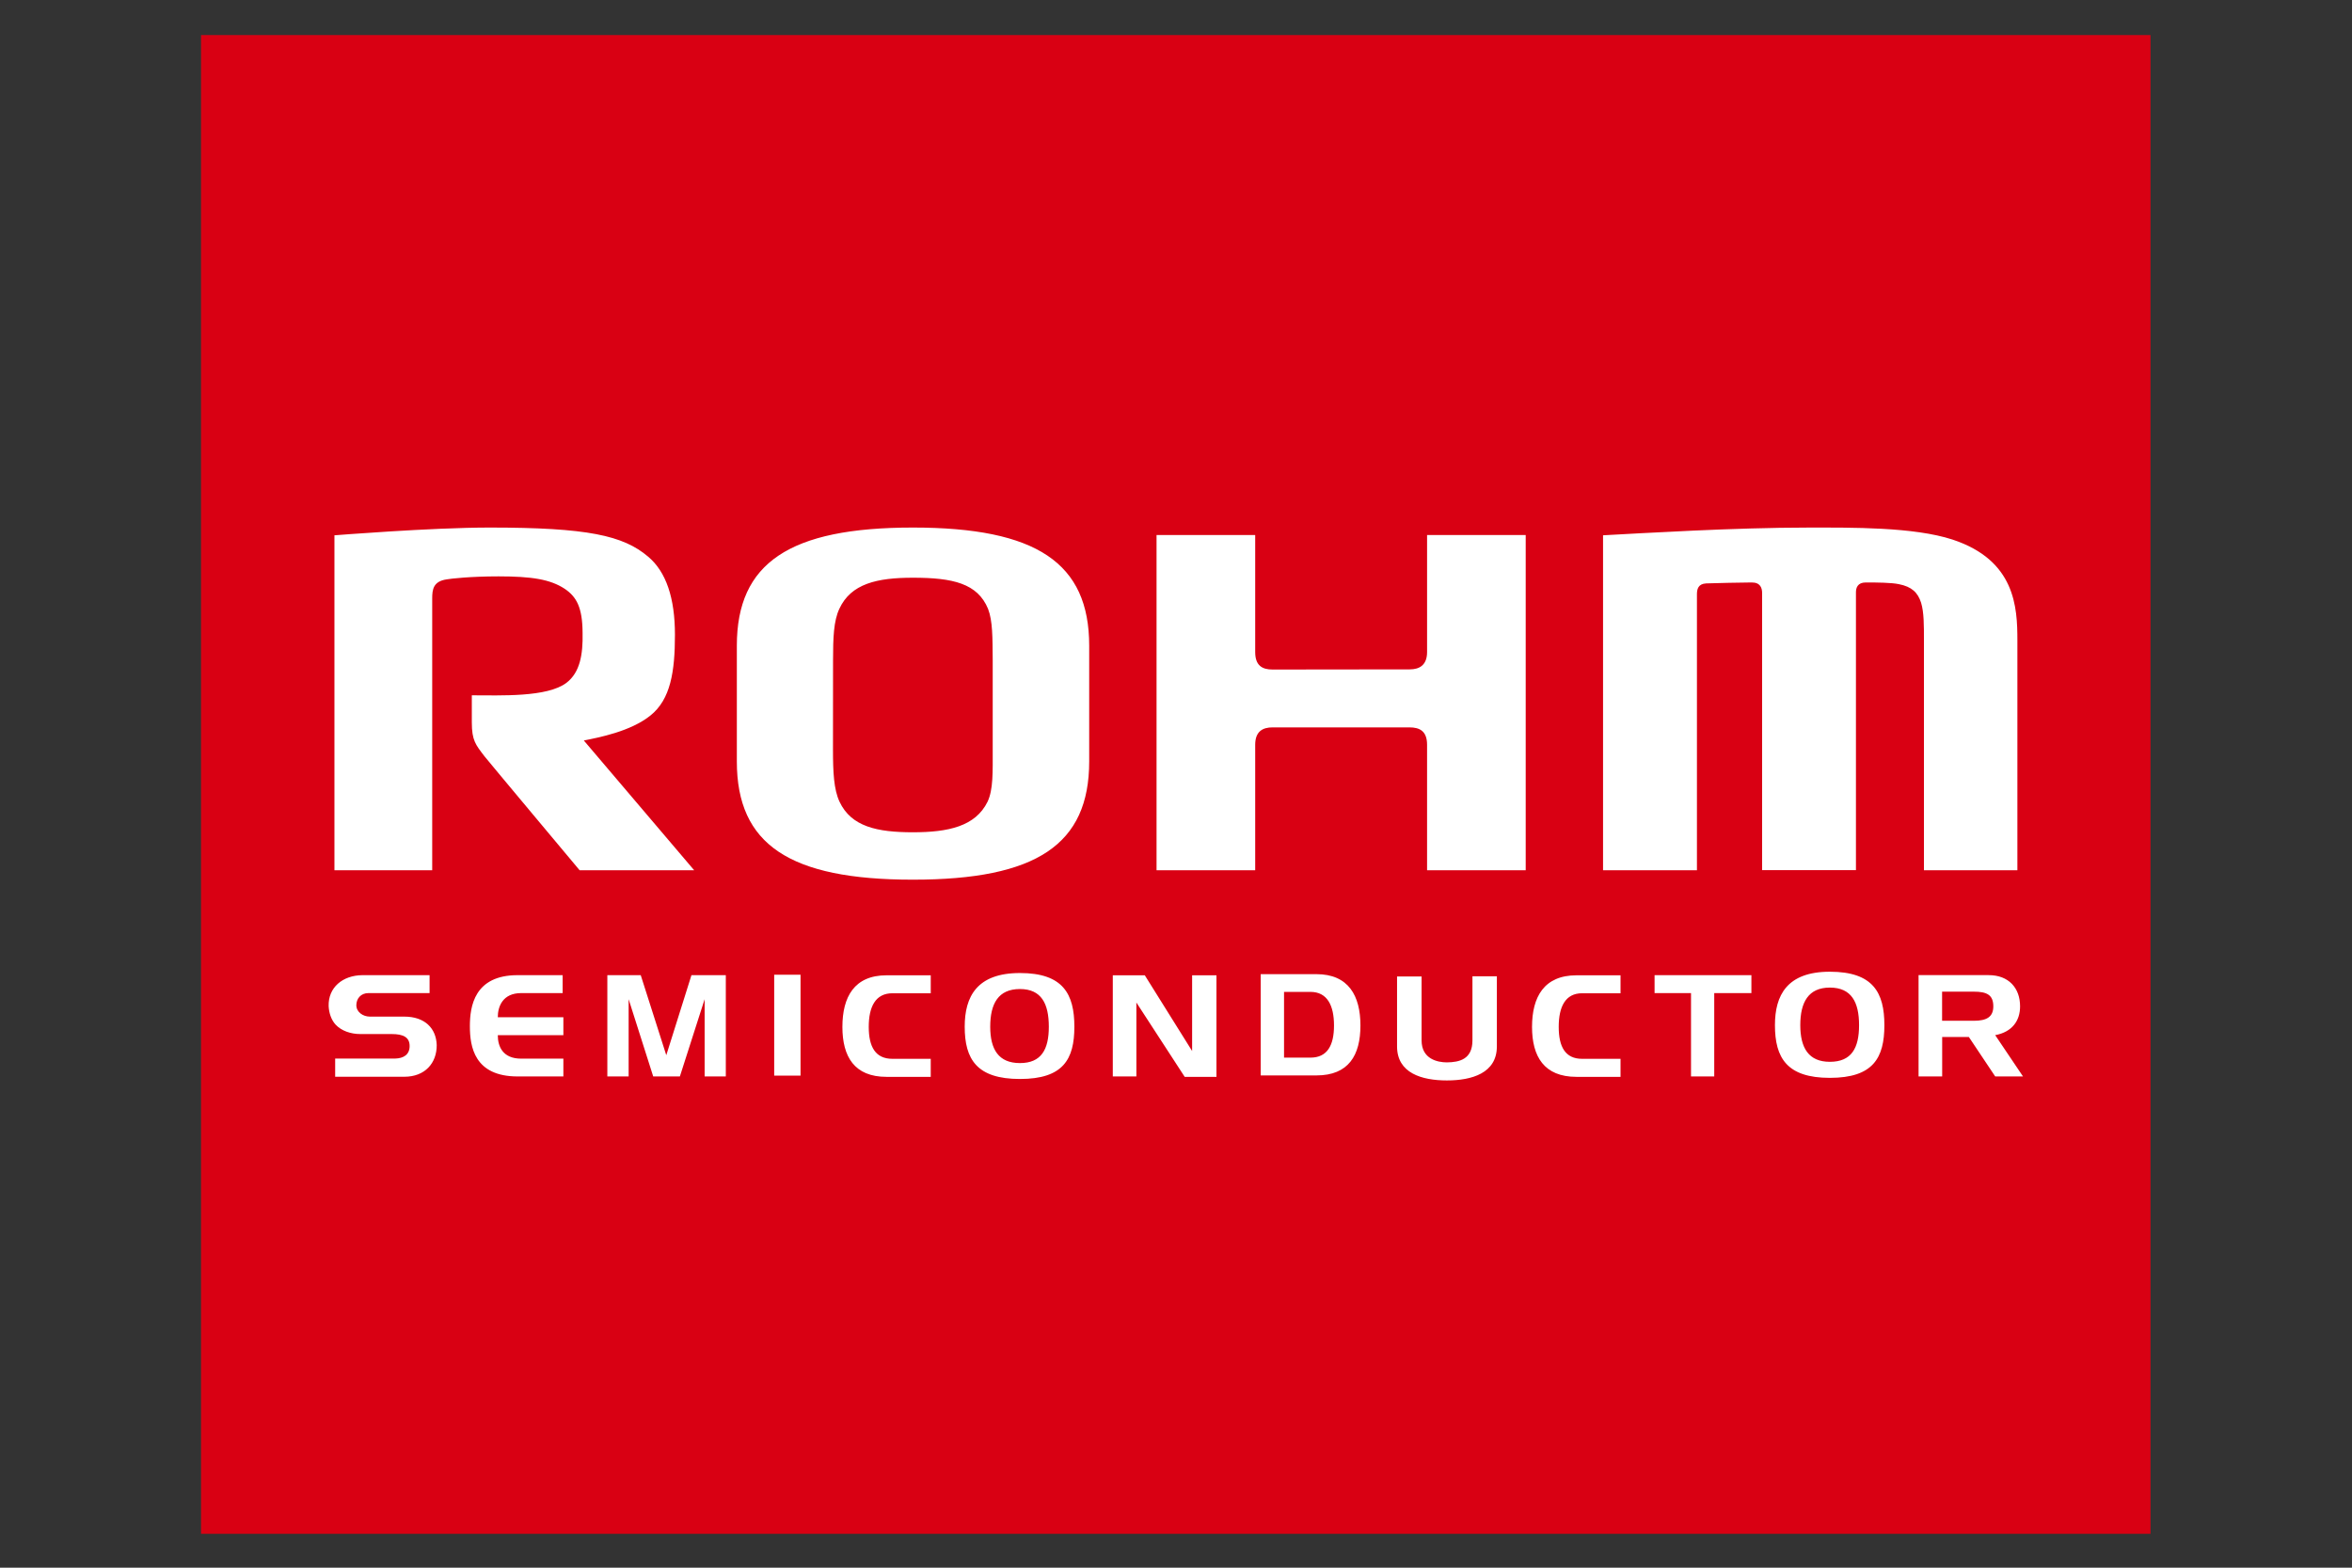
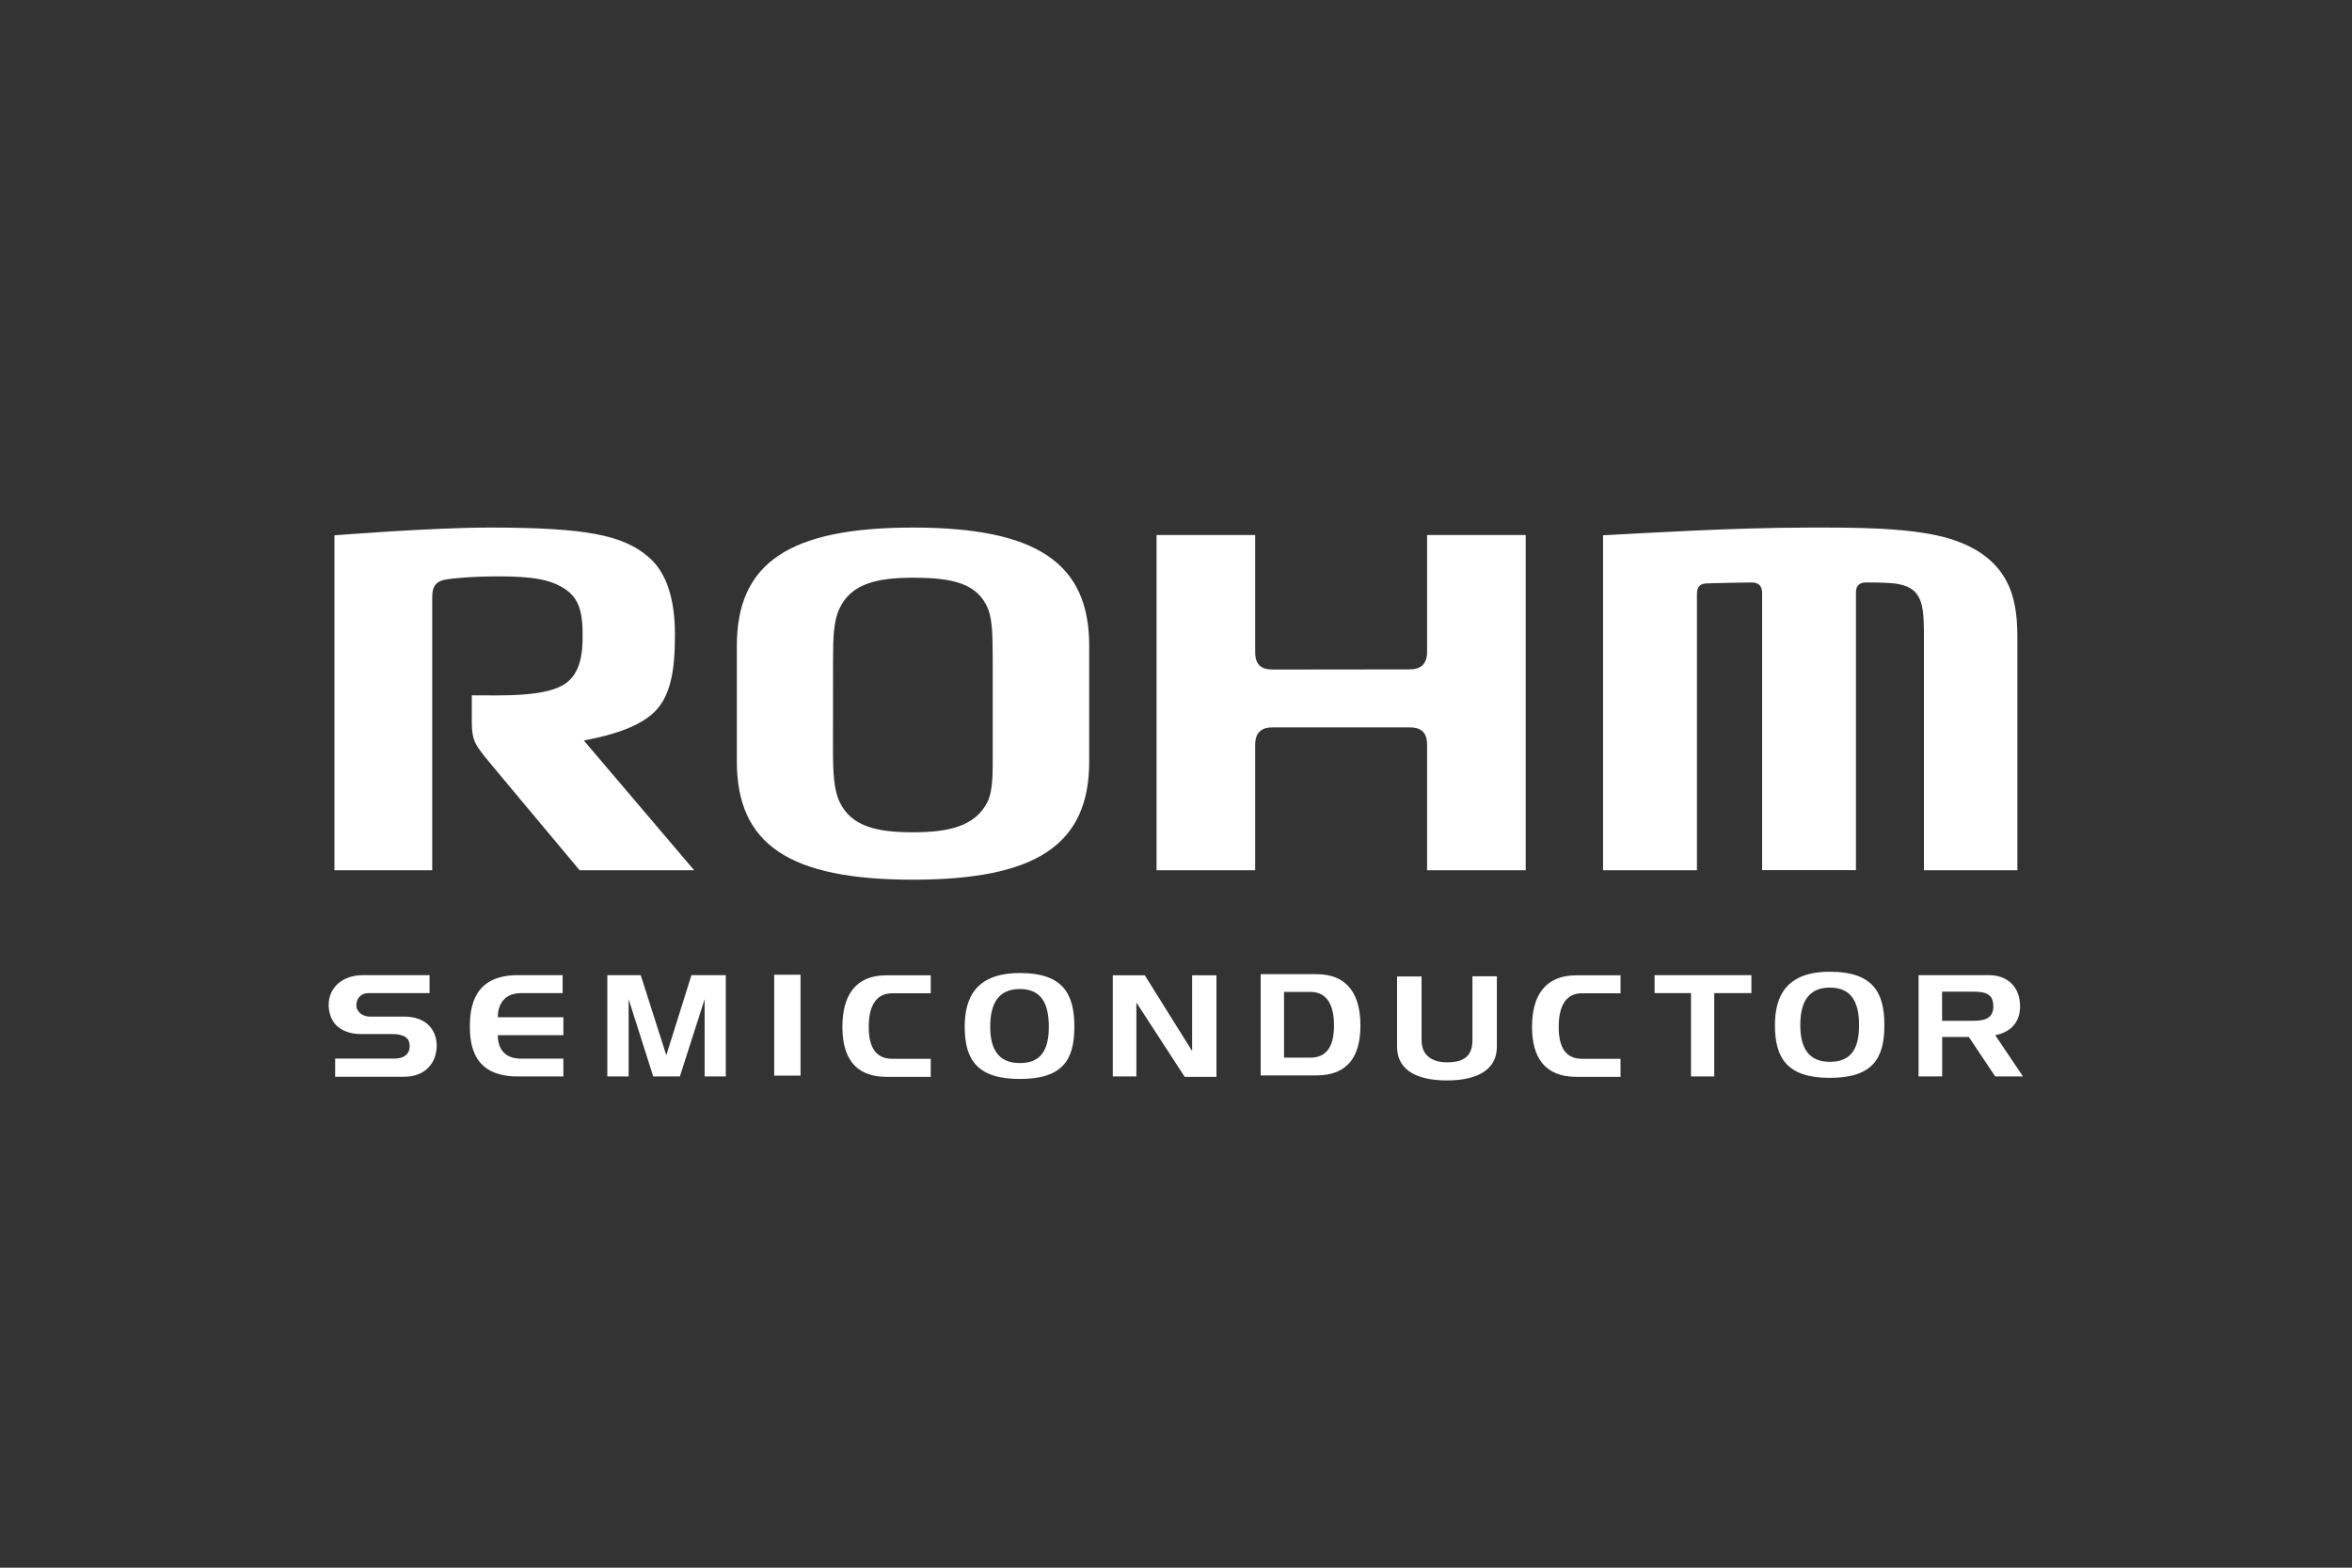
<svg xmlns="http://www.w3.org/2000/svg" xml:space="preserve" width="300mm" height="200mm" version="1.1" style="shape-rendering:geometricPrecision; text-rendering:geometricPrecision; image-rendering:optimizeQuality; fill-rule:evenodd; clip-rule:evenodd" viewBox="0 0 30000 20000">
  <rect x="0" y="0" width="30000" height="20000" fill="#333333" stroke="none" />
  <defs>
    <style type="text/css">
   
    .fil0 {fill:#D90013;fill-rule:nonzero}
    .fil1 {fill:white;fill-rule:nonzero}
   
  </style>
  </defs>
  <g id="图层_x0020_1">
    <g id="_2391540727888">
-       <polygon class="fil0" points="2564.2,19567.73 27429.94,19567.73 27429.94,447.48 2564.2,447.48 " />
      <g>
-         <path class="fil1" d="M4699.02 12669.52c-93.87,0 -153.9,67.97 -153.9,154.93 0,87.21 85.16,145.17 172.61,145.17l439.39 0c261.88,0 406.81,149.55 413.21,363.46 1.27,229.56 -149.28,403.73 -413.21,403.73l-882.1 0 0 -232.13 765.66 -0.02c104.64,-2.56 184.17,-47.98 184.17,-159.8 0,-111.33 -79.51,-152.87 -228.79,-152.87l-400.68 0c-120.8,0 -240.58,-40.5 -314.71,-120.28 -56.93,-61.83 -84.64,-151.07 -88.75,-236.49 -6.67,-235.71 176.47,-392.7 431.94,-394.48l855.42 -0.02 0 228.79 -780.26 0.01zm1294.26 423.46c0,-252.12 55.41,-652.26 608.93,-652.26l574.29 0 0 228.79 -528.63 0.01c-235.98,0 -298.55,171.34 -298.55,307.8l836.42 -0.01 0 228.78 -836.42 0.02c0,143.9 62.58,299.83 298.55,299.83l537.87 0 0 227.01 -583.55 0c-553.49,0 -608.9,-382.94 -608.9,-639.94l-0.01 -0.03zm2179.21 -652.53l326 1021.64 321.12 -1021.61 438.1 0 0 1292.2 -270.08 0 0 -985.19 -315.75 985.22 -340.12 0 -313.44 -985.22 0 985.19 -271.62 0 0 -1292.2 425.79 -0.03zm1702.35 1281.73l336.07 0 0 -1286.69 -336.07 0 0 1286.69zm870.03 -621.49c0,-381.67 151.34,-658.19 563,-658.19l563.8 0.01 0 229.06 -488.37 0c-217.26,0 -302.42,173.14 -302.42,429.12 0,254.44 85.16,407.32 302.41,407.32l488.36 0 0 230.08 -563.76 0c-411.68,0 -563.02,-259.58 -563.02,-637.41l0 0.01zm8796.27 0c0,-381.67 153.39,-658.19 567.37,-658.19l561.49 0.01 0 229.06 -490.42 0c-213.94,0 -298.07,173.14 -298.07,429.12 0,254.44 84.13,407.32 298.07,407.32l490.42 0 0 230.08 -561.49 0c-413.98,0 -567.37,-259.58 -567.37,-637.41l0 0.01zm-6910.77 -2.05c0,289.06 106.2,463.75 379.12,463.75 273.41,0 368.32,-174.69 368.32,-463.75 0,-294.46 -94.93,-480.93 -368.32,-480.93 -276.53,0 -379.12,186.46 -379.12,480.93l0 0zm-325.48 0c0,-383.47 154.92,-685.11 704.58,-685.11 550.19,0 694.11,267.27 694.11,685.11 0,415.02 -141.86,666.63 -694.08,666.63 -549.69,0 -704.6,-251.64 -704.6,-666.63l-0.01 0zm2297.17 -656.13l603.55 965.96 0 -965.96 310.36 0 0 1295.58 -405.02 0 -616.37 -948.26 0 942.88 -300.85 0 0 -1290.2 408.33 0zm3530.41 14.63l0 816.17c0,240.34 208.27,280.09 322.67,280.09 160.57,-1.79 326.02,-39.74 326.02,-280.09l0 -818.21 311.39 -0.02 0 894.93c0,341.14 -319.86,433.72 -637.41,433.72 -318.57,0 -635.59,-92.58 -635.59,-433.74l0 -892.85 312.92 0zm4206.8 -16.69l0 228.79 -474 0.01 0 1063.46 -296.27 0 0 -1063.43 -464.77 -0.01 0 -228.79 1235.04 -0.03zm2432.34 582.25l404.49 0c162.62,0 248.8,-47.95 248.8,-184.17 0,-148.76 -86.18,-187.25 -248.77,-187.25l-404.52 0.02 0 371.4zm994.69 -184.16c0,185.46 -102.08,327.3 -317.29,367.57l354.47 526.57 -354.45 0 -336.03 -502.98 -340.36 0 0 502.98 -301.13 0 0 -1292.23 894.39 0c255.23,0 400.4,164.16 400.4,398.08l0 0.01zm-9051.22 654.33l-337.04 0 0 -838.74 337.04 0c214.68,0 300.34,173.65 300.34,428.62 0,254.18 -85.64,410.12 -300.34,410.12l0 0zm75.4 -1064.97l-710.25 0 0 1291.99 710.25 -0.02c411.69,0 561.99,-257.52 561.99,-637.13 0,-376.81 -150.32,-654.85 -561.99,-654.85l0 0.01zm6172.32 650.72c0,293.19 108.75,467.6 377.05,467.6 276.24,0 372.67,-174.41 372.67,-467.6 0,-292.65 -96.45,-479.38 -372.67,-479.38 -273.42,0 -377.05,186.73 -377.05,479.4l0 -0.02zm-323.18 0.02c0,-379.61 152.36,-681.78 700.24,-681.78 553.77,0 695.62,268.81 695.62,681.78 0,416.8 -141.85,672.28 -695.62,672.28 -547.87,0 -700.24,-255.47 -700.24,-672.29l0 0.01zm-11931.17 -2850.45c-73.36,-155.94 -83.61,-377.56 -83.61,-665.07l0.78 -1138.09c0,-292.68 7.94,-504.01 80.27,-657.9 148.25,-321.4 481.44,-396.8 938.27,-396.8 509.92,0 824.62,72.6 958.51,396.8 59.51,153.9 57.21,365.25 59.51,657.9l0 1138.06c0,284.98 7.71,509.16 -65.66,665.1 -154.39,314.22 -499.65,389.61 -952.36,389.61 -456.8,0 -786.14,-71.55 -935.69,-389.61l-0.02 0zm-1309.93 -1990.4l0 1476.39c0,1059.59 670.49,1508.47 2245.63,1508.47 1577.69,0 2248.7,-448.86 2248.7,-1508.47l0 -1476.39c0,-1056.25 -671,-1507.44 -2248.7,-1507.44 -1575.14,0 -2245.62,451.18 -2245.62,1507.44l-0.01 0zm-5132.73 -1408.42l0 4273.22 1247.08 0.01 0 -3468.1c0,-114.41 13.34,-218.28 185.19,-243.17 51.3,-9.23 302.15,-38.22 660.47,-38.22 426.32,0 661.51,38.22 844.65,158.77 148.76,100.56 226.74,234.96 227.77,564.03 5.64,270.1 -31.8,501.97 -205.2,634.83 -245.48,187.24 -841.57,159.79 -1207.58,159.79l0 345.26c0,232.13 49.51,285.47 161.6,432.7 46.95,60.53 1213.73,1454.07 1213.73,1454.07l1461.01 0.01 -1407.65 -1655.67c188.78,-37.71 596.88,-114.66 850.29,-319.34 255.71,-204.41 311.9,-558.65 311.9,-1029.58 0,-468.88 -112.61,-803.85 -341.91,-996.23 -318.3,-270.86 -774.1,-371.42 -2020.93,-371.42 -751.79,0 -1980.42,99.01 -1980.42,99.01l0 0.03zm13936.72 -4.11l0 1493.05c0,164.43 -93.88,221.36 -220.59,221.36l-1750.59 2.05c-131.33,0 -221.11,-50.03 -221.11,-223.42l0 -1493.08 -1258.37 0.03 0 4277.32 1258.37 0 0 -1601.3c0,-171.06 96.45,-221.6 221.11,-221.6l1746.72 0c130.56,0 224.44,47.46 224.44,221.6l0 1601.3 1258.11 0 0 -4277.32 -1258.09 0.01zm6703.24 58.74c-497.07,-162.62 -1289.39,-153.38 -1839.05,-153.38 -948.54,0 -2112.26,71.55 -2619.61,98.49l0 4273.22 1197.57 0 0 -3520.66c0,-63.11 13.88,-133.13 117.49,-138.78 93.88,-3.84 484.79,-12.05 581.98,-12.05 109.26,0 131.84,69.5 131.84,135.95l0 3534.27 1196.81 0 0 -3543.51c0,-55.65 18.47,-126.71 126.2,-126.71 143.64,0 327.8,1.79 420.65,21.55 166.22,32.31 242.38,107.73 283.95,236.48 37.7,123.63 36.41,292.68 36.41,474.78l-0.01 2938.68 1191.96 0 0 -2933.3c0,-423.48 -26.68,-1020.33 -826.19,-1285.04l0 0.01zm0 0l0 0 0 0z" />
+         <path class="fil1" d="M4699.02 12669.52c-93.87,0 -153.9,67.97 -153.9,154.93 0,87.21 85.16,145.17 172.61,145.17l439.39 0c261.88,0 406.81,149.55 413.21,363.46 1.27,229.56 -149.28,403.73 -413.21,403.73l-882.1 0 0 -232.13 765.66 -0.02c104.64,-2.56 184.17,-47.98 184.17,-159.8 0,-111.33 -79.51,-152.87 -228.79,-152.87l-400.68 0c-120.8,0 -240.58,-40.5 -314.71,-120.28 -56.93,-61.83 -84.64,-151.07 -88.75,-236.49 -6.67,-235.71 176.47,-392.7 431.94,-394.48l855.42 -0.02 0 228.79 -780.26 0.01zm1294.26 423.46c0,-252.12 55.41,-652.26 608.93,-652.26l574.29 0 0 228.79 -528.63 0.01c-235.98,0 -298.55,171.34 -298.55,307.8l836.42 -0.01 0 228.78 -836.42 0.02c0,143.9 62.58,299.83 298.55,299.83l537.87 0 0 227.01 -583.55 0c-553.49,0 -608.9,-382.94 -608.9,-639.94l-0.01 -0.03zm2179.21 -652.53l326 1021.64 321.12 -1021.61 438.1 0 0 1292.2 -270.08 0 0 -985.19 -315.75 985.22 -340.12 0 -313.44 -985.22 0 985.19 -271.62 0 0 -1292.2 425.79 -0.03zm1702.35 1281.73l336.07 0 0 -1286.69 -336.07 0 0 1286.69zm870.03 -621.49c0,-381.67 151.34,-658.19 563,-658.19l563.8 0.01 0 229.06 -488.37 0c-217.26,0 -302.42,173.14 -302.42,429.12 0,254.44 85.16,407.32 302.41,407.32l488.36 0 0 230.08 -563.76 0c-411.68,0 -563.02,-259.58 -563.02,-637.41l0 0.01zm8796.27 0c0,-381.67 153.39,-658.19 567.37,-658.19l561.49 0.01 0 229.06 -490.42 0c-213.94,0 -298.07,173.14 -298.07,429.12 0,254.44 84.13,407.32 298.07,407.32l490.42 0 0 230.08 -561.49 0c-413.98,0 -567.37,-259.58 -567.37,-637.41l0 0.01zm-6910.77 -2.05c0,289.06 106.2,463.75 379.12,463.75 273.41,0 368.32,-174.69 368.32,-463.75 0,-294.46 -94.93,-480.93 -368.32,-480.93 -276.53,0 -379.12,186.46 -379.12,480.93l0 0zm-325.48 0c0,-383.47 154.92,-685.11 704.58,-685.11 550.19,0 694.11,267.27 694.11,685.11 0,415.02 -141.86,666.63 -694.08,666.63 -549.69,0 -704.6,-251.64 -704.6,-666.63l-0.01 0zm2297.17 -656.13l603.55 965.96 0 -965.96 310.36 0 0 1295.58 -405.02 0 -616.37 -948.26 0 942.88 -300.85 0 0 -1290.2 408.33 0zm3530.41 14.63l0 816.17c0,240.34 208.27,280.09 322.67,280.09 160.57,-1.79 326.02,-39.74 326.02,-280.09l0 -818.21 311.39 -0.02 0 894.93c0,341.14 -319.86,433.72 -637.41,433.72 -318.57,0 -635.59,-92.58 -635.59,-433.74l0 -892.85 312.92 0m4206.8 -16.69l0 228.79 -474 0.01 0 1063.46 -296.27 0 0 -1063.43 -464.77 -0.01 0 -228.79 1235.04 -0.03zm2432.34 582.25l404.49 0c162.62,0 248.8,-47.95 248.8,-184.17 0,-148.76 -86.18,-187.25 -248.77,-187.25l-404.52 0.02 0 371.4zm994.69 -184.16c0,185.46 -102.08,327.3 -317.29,367.57l354.47 526.57 -354.45 0 -336.03 -502.98 -340.36 0 0 502.98 -301.13 0 0 -1292.23 894.39 0c255.23,0 400.4,164.16 400.4,398.08l0 0.01zm-9051.22 654.33l-337.04 0 0 -838.74 337.04 0c214.68,0 300.34,173.65 300.34,428.62 0,254.18 -85.64,410.12 -300.34,410.12l0 0zm75.4 -1064.97l-710.25 0 0 1291.99 710.25 -0.02c411.69,0 561.99,-257.52 561.99,-637.13 0,-376.81 -150.32,-654.85 -561.99,-654.85l0 0.01zm6172.32 650.72c0,293.19 108.75,467.6 377.05,467.6 276.24,0 372.67,-174.41 372.67,-467.6 0,-292.65 -96.45,-479.38 -372.67,-479.38 -273.42,0 -377.05,186.73 -377.05,479.4l0 -0.02zm-323.18 0.02c0,-379.61 152.36,-681.78 700.24,-681.78 553.77,0 695.62,268.81 695.62,681.78 0,416.8 -141.85,672.28 -695.62,672.28 -547.87,0 -700.24,-255.47 -700.24,-672.29l0 0.01zm-11931.17 -2850.45c-73.36,-155.94 -83.61,-377.56 -83.61,-665.07l0.78 -1138.09c0,-292.68 7.94,-504.01 80.27,-657.9 148.25,-321.4 481.44,-396.8 938.27,-396.8 509.92,0 824.62,72.6 958.51,396.8 59.51,153.9 57.21,365.25 59.51,657.9l0 1138.06c0,284.98 7.71,509.16 -65.66,665.1 -154.39,314.22 -499.65,389.61 -952.36,389.61 -456.8,0 -786.14,-71.55 -935.69,-389.61l-0.02 0zm-1309.93 -1990.4l0 1476.39c0,1059.59 670.49,1508.47 2245.63,1508.47 1577.69,0 2248.7,-448.86 2248.7,-1508.47l0 -1476.39c0,-1056.25 -671,-1507.44 -2248.7,-1507.44 -1575.14,0 -2245.62,451.18 -2245.62,1507.44l-0.01 0zm-5132.73 -1408.42l0 4273.22 1247.08 0.01 0 -3468.1c0,-114.41 13.34,-218.28 185.19,-243.17 51.3,-9.23 302.15,-38.22 660.47,-38.22 426.32,0 661.51,38.22 844.65,158.77 148.76,100.56 226.74,234.96 227.77,564.03 5.64,270.1 -31.8,501.97 -205.2,634.83 -245.48,187.24 -841.57,159.79 -1207.58,159.79l0 345.26c0,232.13 49.51,285.47 161.6,432.7 46.95,60.53 1213.73,1454.07 1213.73,1454.07l1461.01 0.01 -1407.65 -1655.67c188.78,-37.71 596.88,-114.66 850.29,-319.34 255.71,-204.41 311.9,-558.65 311.9,-1029.58 0,-468.88 -112.61,-803.85 -341.91,-996.23 -318.3,-270.86 -774.1,-371.42 -2020.93,-371.42 -751.79,0 -1980.42,99.01 -1980.42,99.01l0 0.03zm13936.72 -4.11l0 1493.05c0,164.43 -93.88,221.36 -220.59,221.36l-1750.59 2.05c-131.33,0 -221.11,-50.03 -221.11,-223.42l0 -1493.08 -1258.37 0.03 0 4277.32 1258.37 0 0 -1601.3c0,-171.06 96.45,-221.6 221.11,-221.6l1746.72 0c130.56,0 224.44,47.46 224.44,221.6l0 1601.3 1258.11 0 0 -4277.32 -1258.09 0.01zm6703.24 58.74c-497.07,-162.62 -1289.39,-153.38 -1839.05,-153.38 -948.54,0 -2112.26,71.55 -2619.61,98.49l0 4273.22 1197.57 0 0 -3520.66c0,-63.11 13.88,-133.13 117.49,-138.78 93.88,-3.84 484.79,-12.05 581.98,-12.05 109.26,0 131.84,69.5 131.84,135.95l0 3534.27 1196.81 0 0 -3543.51c0,-55.65 18.47,-126.71 126.2,-126.71 143.64,0 327.8,1.79 420.65,21.55 166.22,32.31 242.38,107.73 283.95,236.48 37.7,123.63 36.41,292.68 36.41,474.78l-0.01 2938.68 1191.96 0 0 -2933.3c0,-423.48 -26.68,-1020.33 -826.19,-1285.04l0 0.01zm0 0l0 0 0 0z" />
      </g>
    </g>
  </g>
</svg>